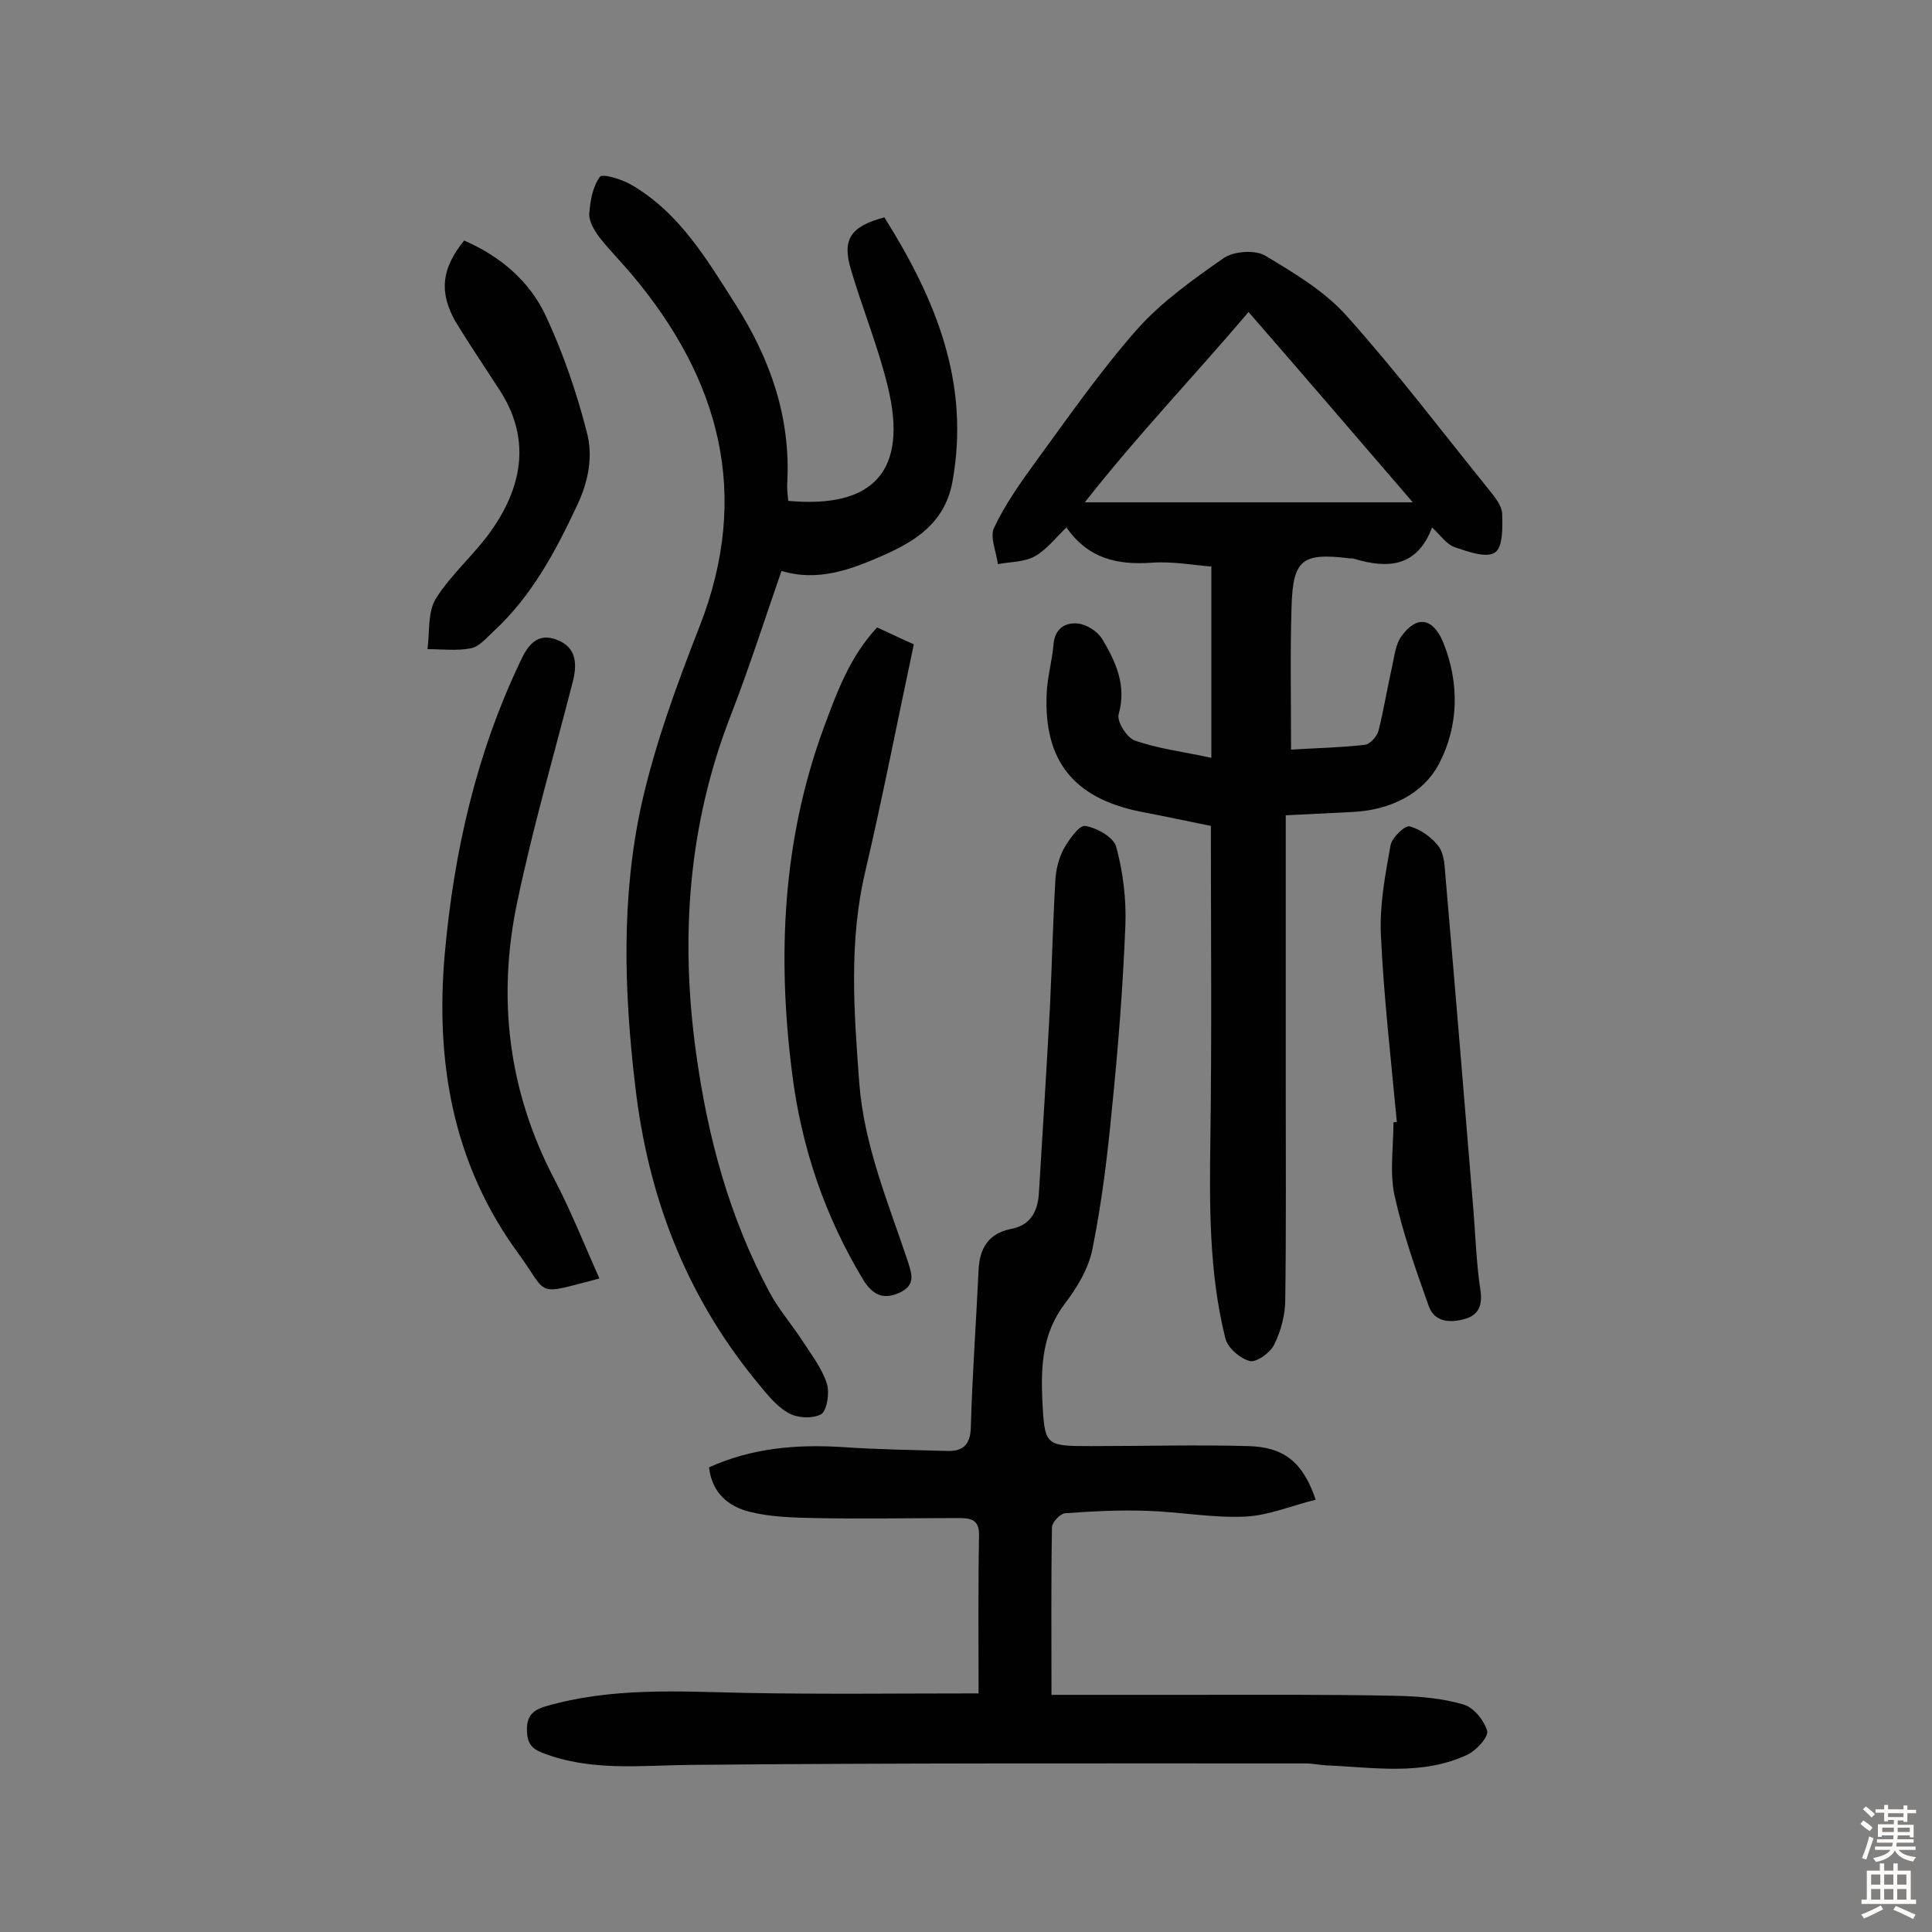
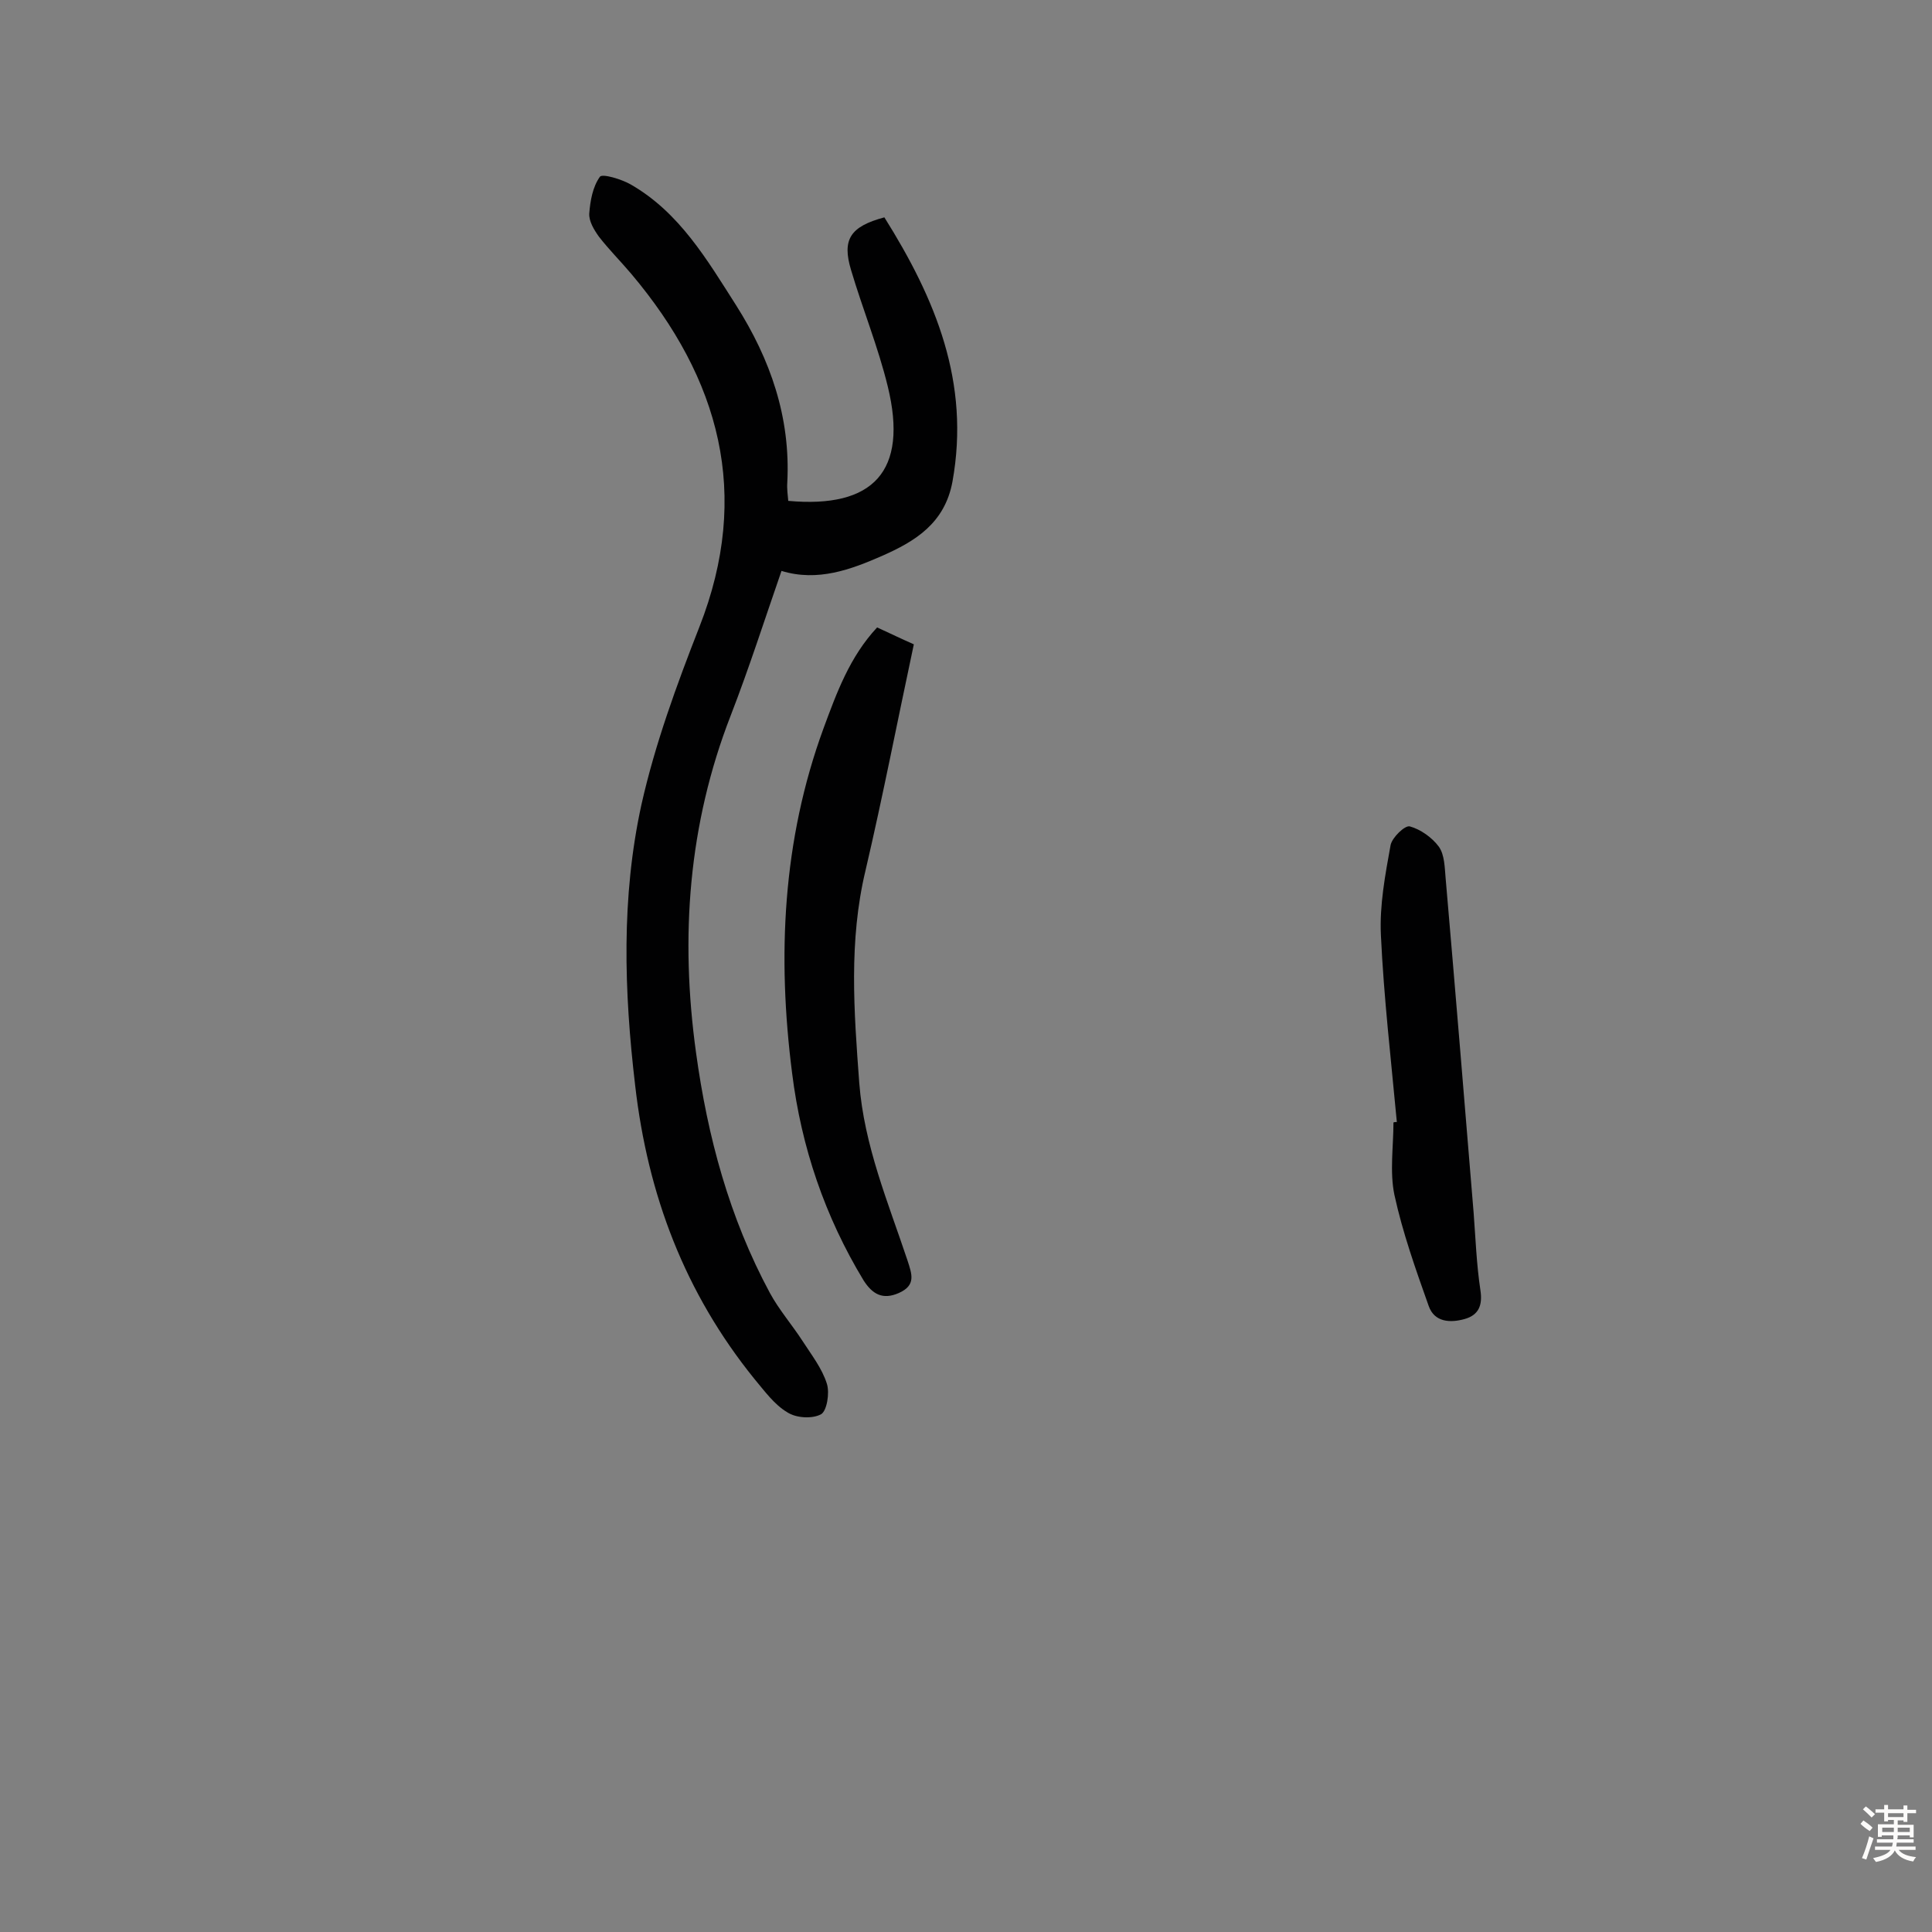
<svg xmlns="http://www.w3.org/2000/svg" enable-background="new 0 0 400 400" viewBox="0 0 400 400">
  <rect x="0" y="0" width="400" height="400" fill="#808080" stroke="none" />
  <g fill="#010102">
-     <path d="m266.2 168.8v55.9c0 14.8.1 29.6-.1 44.4 0 3.1-.9 6.5-2.3 9.3-.8 1.7-3.7 3.7-5 3.4-2-.5-4.6-2.7-5.1-4.7-3.4-13.6-3.3-27.6-3.1-41.6.3-21.2.1-42.5.1-64.5-4.4-.9-9.6-2-14.8-3-13.6-2.8-19.8-10.5-19.2-24.3.1-3.4 1.1-6.7 1.4-10.1.2-3.4 2.4-4.8 5.1-4.5 1.8.2 4 1.6 5 3.2 2.8 4.7 5.1 9.6 3.4 15.6-.4 1.5 1.7 4.8 3.3 5.4 4.8 1.7 9.9 2.3 15.9 3.6 0-13.7 0-26.3 0-39.6-3.7-.3-8.1-1.1-12.3-.8-7.1.5-13.2-.8-17.7-7.3-2.3 2.2-4.2 4.7-6.6 6-2.2 1.2-5 1.1-7.6 1.6-.3-2.5-1.7-5.6-.8-7.5 2.3-4.9 5.5-9.4 8.7-13.8 6.8-9.3 13.4-18.8 21-27.4 5.1-5.7 11.6-10.3 17.9-14.7 2.1-1.4 6.4-1.7 8.5-.5 6 3.6 12.4 7.4 17 12.6 10.3 11.5 19.6 23.8 29.3 35.8 1.2 1.5 2.7 3.3 2.8 5 .1 2.8.2 7-1.5 8.1-1.8 1.2-5.6-.2-8.3-1.1-1.7-.6-2.9-2.4-4.7-4.1-3.1 8.2-9.1 8.6-16.1 6.5-.3-.1-.6-.1-1-.1-9.8-1.2-11.7.2-12 10-.3 9.7-.1 19.3-.1 29.6 4.7-.3 10-.4 15.3-1 1-.1 2.5-1.7 2.8-2.9 1.1-4.3 1.8-8.8 2.8-13.2.5-2.2.7-4.6 1.9-6.3 3.2-4.5 6.6-3.9 8.7 1.2 3.4 8.4 3.2 17.3-.8 25-3.3 6.4-10.2 9.7-17.8 10.1-4.1.2-8.2.4-14 .7zm-7.7-104.2c-11.2 13.2-23 25.5-33.9 39.4h67.9c-11.7-13.6-22.6-26.3-34-39.4z" />
-     <path d="m202.6 350.6c0-11.3-.1-22 .1-32.7.1-3.5-2-3.6-4.4-3.6-9.9 0-19.7.2-29.6 0-4.5-.1-9.1-.2-13.5-1.3s-7.8-3.9-8.4-9.2c8.8-4 18.1-4.8 27.6-4.2 7.2.5 14.5.6 21.7.8 3.1.1 4.8-1.1 4.9-4.9.3-10.8 1.1-21.7 1.6-32.5.2-4.5 2-7.7 6.9-8.6 4-.8 5.4-3.8 5.6-7.5.8-12.9 1.6-25.9 2.3-38.8.4-8.6.6-17.2 1.1-25.8.1-2.2.7-4.6 1.7-6.5 1.1-1.9 3.2-5 4.5-4.8 2.4.4 5.8 2.3 6.4 4.3 1.4 5.2 2.1 10.8 1.9 16.2-.5 12.8-1.5 25.5-2.8 38.2-.9 9.6-2.1 19.3-4 28.8-.8 4.1-3.2 8.1-5.8 11.5-4.6 6.1-4.9 12.8-4.6 19.9.5 9.4.5 9.5 10.1 9.5 10.9 0 21.8-.3 32.6 0 7.4.2 11.3 3.4 13.9 11.1-4.9 1.2-9.8 3.3-14.7 3.5-6.7.3-13.5-1-20.3-1.2-5.6-.2-11.3.1-16.9.5-1 .1-2.7 1.9-2.7 2.9-.2 11.3-.1 22.6-.1 34.7h28.5c14.3 0 28.6-.1 42.9.2 4.7.1 9.5.5 13.9 1.8 2.1.6 4.3 3.3 4.9 5.5.3 1.2-2.2 4-4.1 4.9-9.4 4.4-19.4 2.6-29.2 2.2-1.5-.1-2.9-.4-4.4-.4-42.4 0-84.8-.1-127.2.3-10.4.1-20.7 1.4-30.7-2.5-2.3-.9-3.1-2-3.2-4.5-.1-3 1.1-4.3 3.8-5.1 13.7-4 27.6-3.1 41.5-2.8 15.9.3 31.7.1 48.2.1z" />
    <path d="m183.1 45c10.6 16.9 17.8 34.2 14.1 54.7-1.6 8.7-7.8 12.4-14.6 15.4-6.4 2.8-13.3 5.4-20.8 3.1-3.5 10.1-6.7 20.1-10.5 29.9-8.8 22.6-10.5 45.9-7.2 69.8 2.4 17.5 6.9 34.2 15.3 49.8 1.9 3.5 4.6 6.6 6.8 10 1.8 2.8 4 5.6 5 8.8.6 1.9 0 5.6-1.2 6.3-1.8 1-5.2.8-7-.4-2.7-1.6-4.7-4.4-6.8-6.9-14.4-17.8-22.1-38.1-24.7-60.8-2.3-19.5-2.9-38.9 1.3-58.1 2.8-12.5 7.3-24.8 12-36.8 10.8-27.5 4.2-51.4-14.1-73.1-2.2-2.6-4.6-5-6.7-7.7-1-1.4-2.1-3.2-2-4.8.2-2.6.7-5.5 2.2-7.6.5-.7 4.5.5 6.4 1.6 10.1 5.8 15.8 15.6 21.8 25 7.1 11.2 11.3 23.2 10.6 36.7-.1 1.3.1 2.6.2 3.8 17.6 1.6 24.9-6.1 20.6-23.7-2-8.2-5.2-16-7.6-24.1-1.9-6.3-.2-9 6.9-10.9z" />
-     <path d="m124.1 264.7c-13.6 3.5-10.3 3.7-16.8-5.2-13.6-18.6-17.2-39.7-15.2-62.2 1.9-21 6.5-41.2 15.6-60.3 1.5-3.3 3.5-6.2 7.7-4.5 4 1.6 4.1 5 3.2 8.6-3.9 15.2-8.3 30.3-11.5 45.6-4.2 19.9-1.9 39.2 7.7 57.5 3.4 6.5 6.1 13.3 9.3 20.5z" />
    <path d="m181.6 129.9c2.6 1.2 5.1 2.4 7.6 3.5-3.4 15.9-6.4 31.4-10 46.8-3.5 14.6-2.4 29.2-1.3 44 1 13 6 24.8 10 36.8.9 2.8 1.8 5.1-1.8 6.7-3.4 1.5-5.5.2-7.3-2.6-8-13.2-12.9-27.6-14.8-42.9-3.1-24.2-2-48.2 6.5-71.4 2.7-7.3 5.4-14.8 11.1-20.9z" />
    <path d="m289.2 232.3c-1.2-12.9-2.7-25.8-3.3-38.7-.3-6.2.9-12.5 2-18.6.3-1.6 3-4.2 4-3.9 2.2.6 4.6 2.3 6 4.2 1.2 1.7 1.2 4.3 1.4 6.5 2 23.1 3.9 46.2 5.8 69.3.4 5.3.6 10.7 1.4 16 .5 3.2-.4 5.2-3.3 6s-6.2.7-7.4-2.7c-2.7-7.6-5.4-15.2-7.1-23-1-4.8-.2-10-.2-15 .2-.1.5-.1.7-.1z" />
-     <path d="m96.1 49.8c7.6 3.3 13.6 8.5 16.9 15.6 3.6 7.7 6.4 15.9 8.5 24.1 1.3 4.9.4 10-2 15.1-4.5 9.6-9.4 18.8-17.3 26.1-1.4 1.3-2.9 3.1-4.6 3.5-2.9.6-6 .2-9.1.2.5-3.5 0-7.6 1.7-10.4 3.3-5.3 8.4-9.5 11.9-14.7 6.2-9.1 7.7-18.8 1.3-28.6-3.1-4.8-6.3-9.5-9.2-14.3-3.3-6-2.8-10.8 1.9-16.6z" />
  </g>
  <path d="m385.2 377.6.6-.7c.6.4 1.3.9 1.9 1.5l-.6.7c-.8-.5-1.4-1-1.9-1.5zm.3 7.1c.6-1.4 1.1-2.9 1.5-4.5.3.1.6.3.9.4-.5 1.4-1 2.9-1.5 4.4zm.2-10.1.6-.6c.7.5 1.3 1.1 1.9 1.6l-.7.7c-.6-.6-1.2-1.2-1.8-1.7zm8.4-.8h.8v.9h1.8v.7h-1.8v1.8h-.8v-.3h-1.2v.9h3.3v2.6h-.8v-.4h-2.5c0 .3 0 .6-.1.8h3.4v.7h-3.5c0 .3-.1.6-.1.8h4v.7h-3.5c.7.9 1.9 1.3 3.6 1.5-.2.2-.4.5-.6.9-1.9-.3-3.2-1.1-3.8-2.3-.5 1.1-1.8 2-3.9 2.4-.2-.3-.4-.5-.6-.8 1.9-.4 3.1-.9 3.6-1.7h-3.2v-.7h3.5c.1-.2.1-.5.2-.8h-3.3v-.7h3.4c0-.2 0-.5 0-.8h-2.4v.3h-.8v-2.6h3.3v-.9h-1.2v.3h-.8v-1.8h-1.8v-.7h1.8v-.9h.8v.9h3.2zm-4.4 5.5h2.4c0-.3 0-.6 0-.9h-2.4zm1.2-3.1h3.2v-.8h-3.2zm4.4 2.2h-2.4v.9h2.5v-.9z" fill="#fcfbfa" />
-   <path d="m389.2 385.8h.9v1.5h1.9v-1.5h.9v1.5h2.7v6h1.1v.9h-11.3v-.9h1.1v-6h2.7zm.2 8.7.5.8c-1.2.6-2.5 1.3-4 1.9-.2-.3-.3-.6-.6-.8 1.6-.6 3-1.3 4.1-1.9zm-2-4.3h1.9v-2.1h-1.9zm0 3.1h1.9v-2.2h-1.9zm2.7-3.1h1.9v-2.1h-1.9zm0 3.1h1.9v-2.2h-1.9zm2.4 1.3c1.4.6 2.7 1.2 4.1 1.8l-.5.9c-1.5-.7-2.8-1.4-4.1-1.9zm2.2-6.5h-1.9v2.1h1.9zm-1.9 5.2h1.9v-2.2h-1.9z" fill="#fcfbfa" />
</svg>